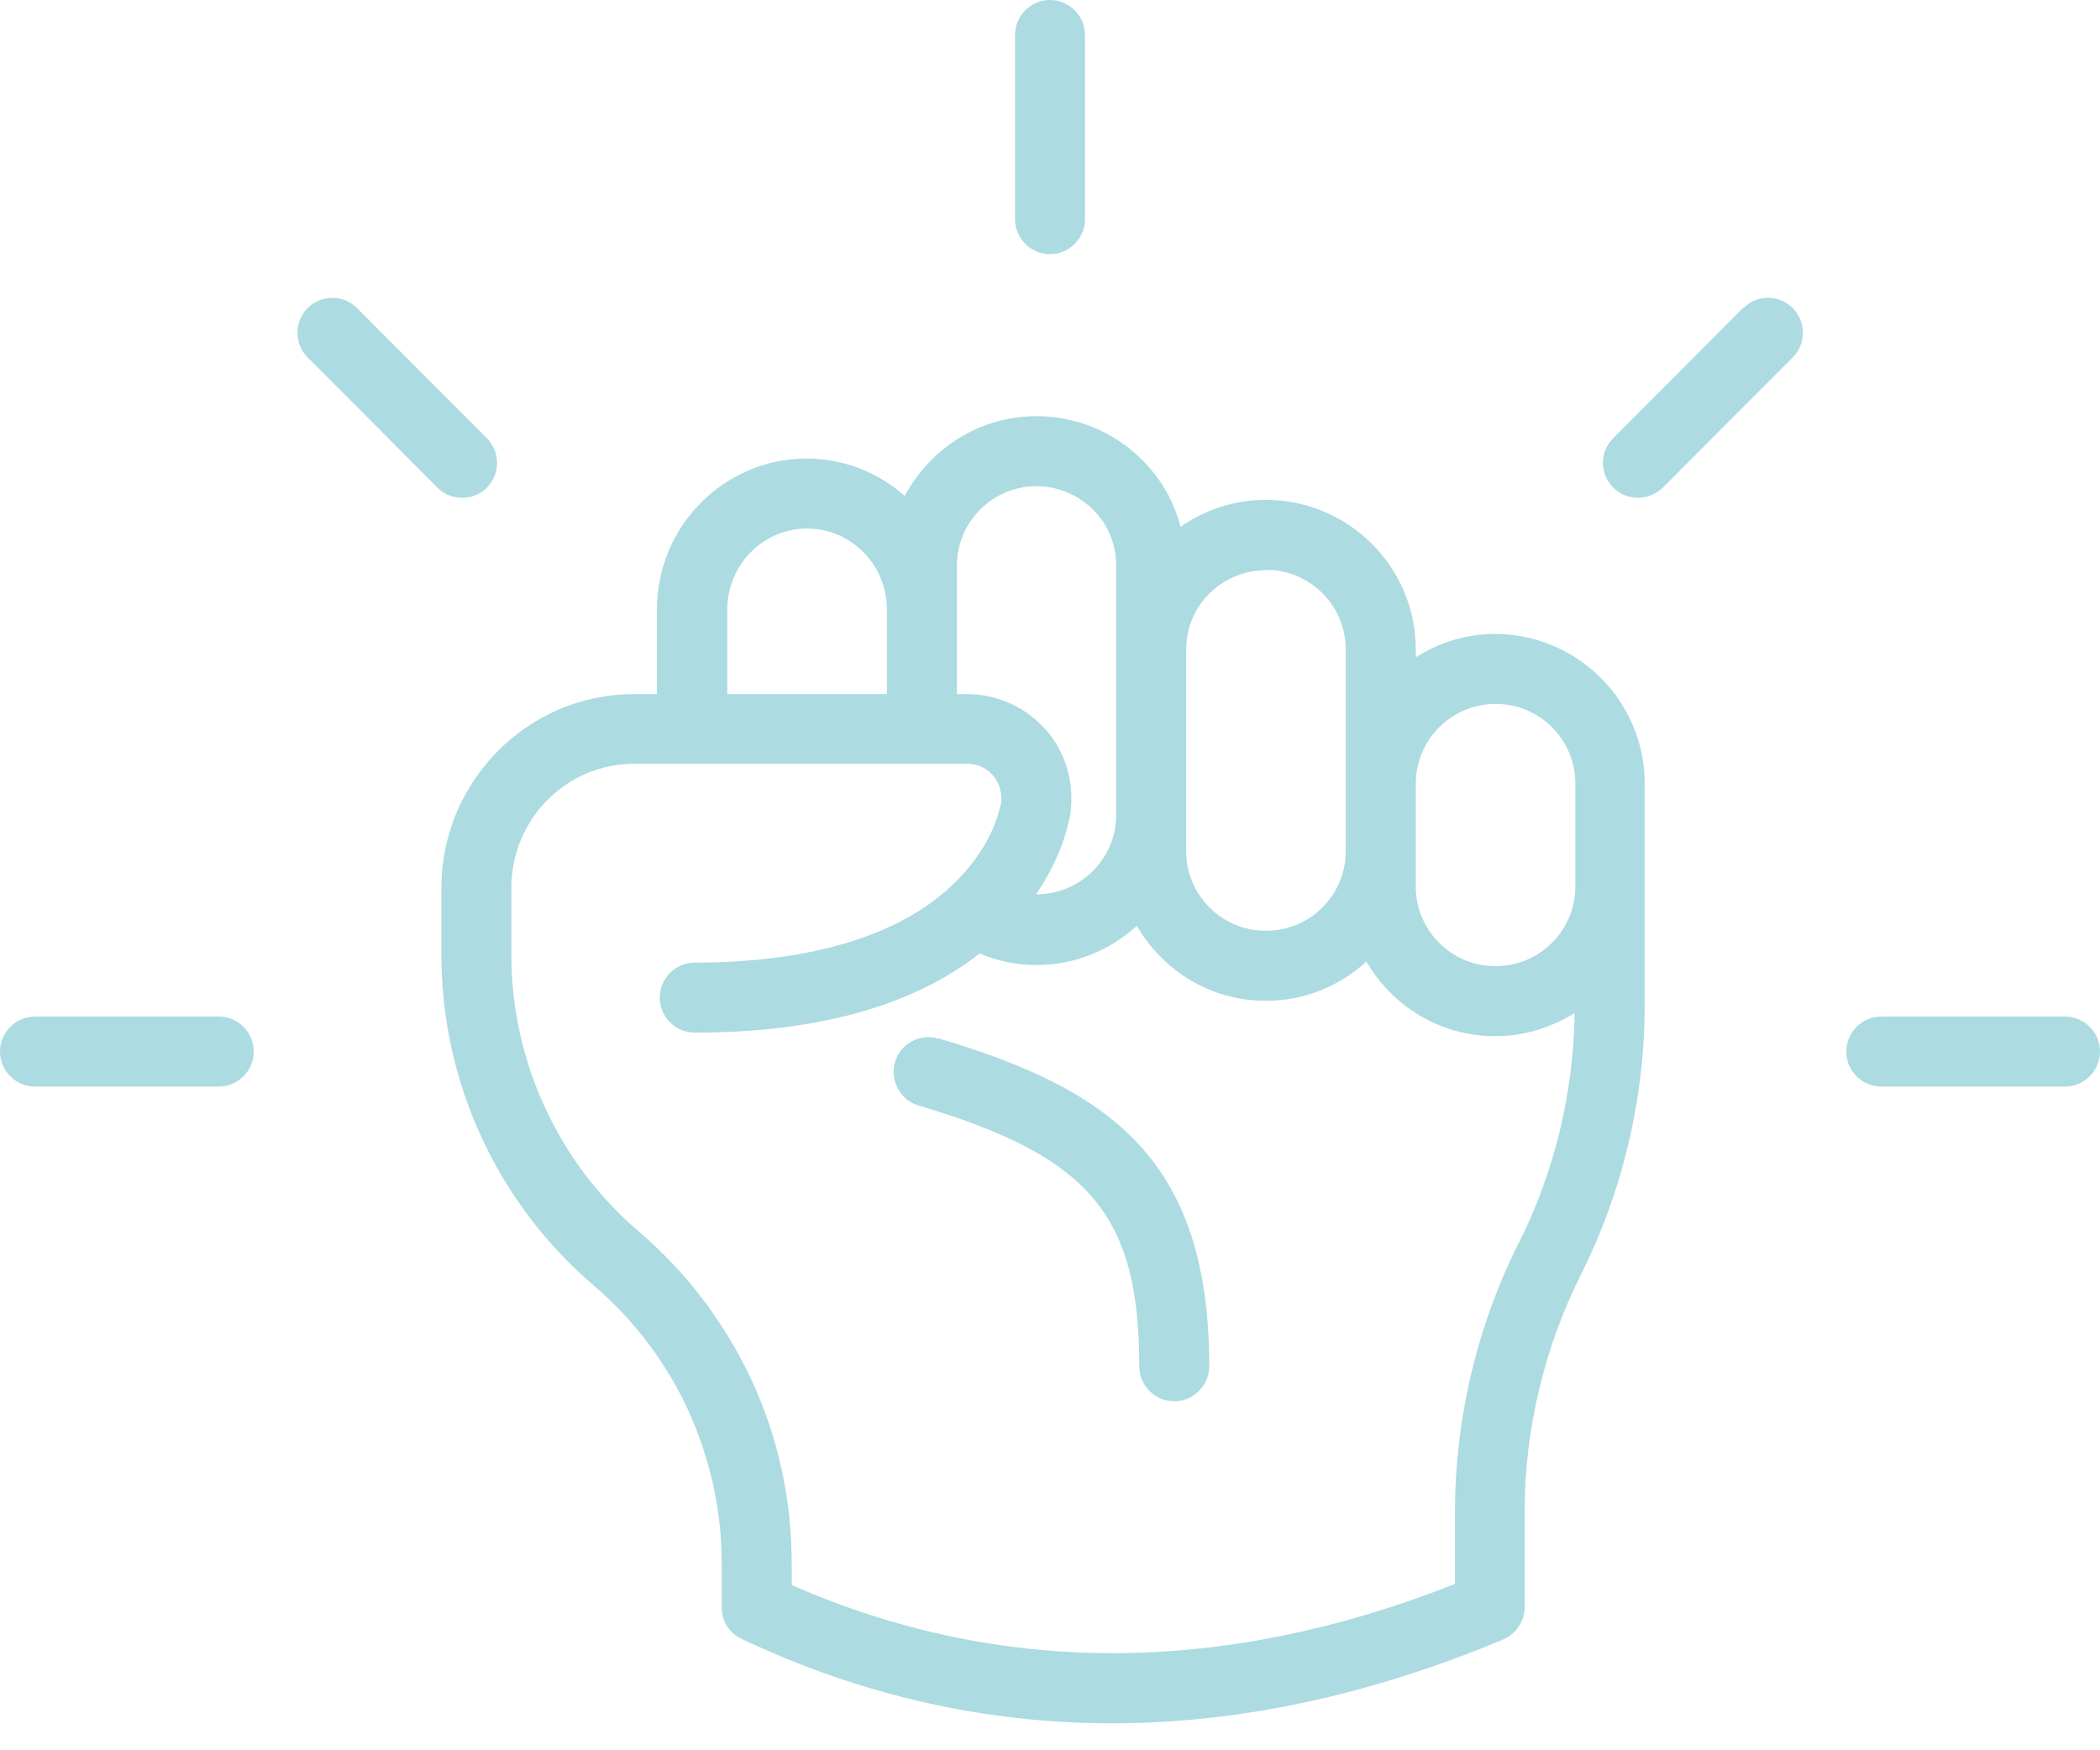
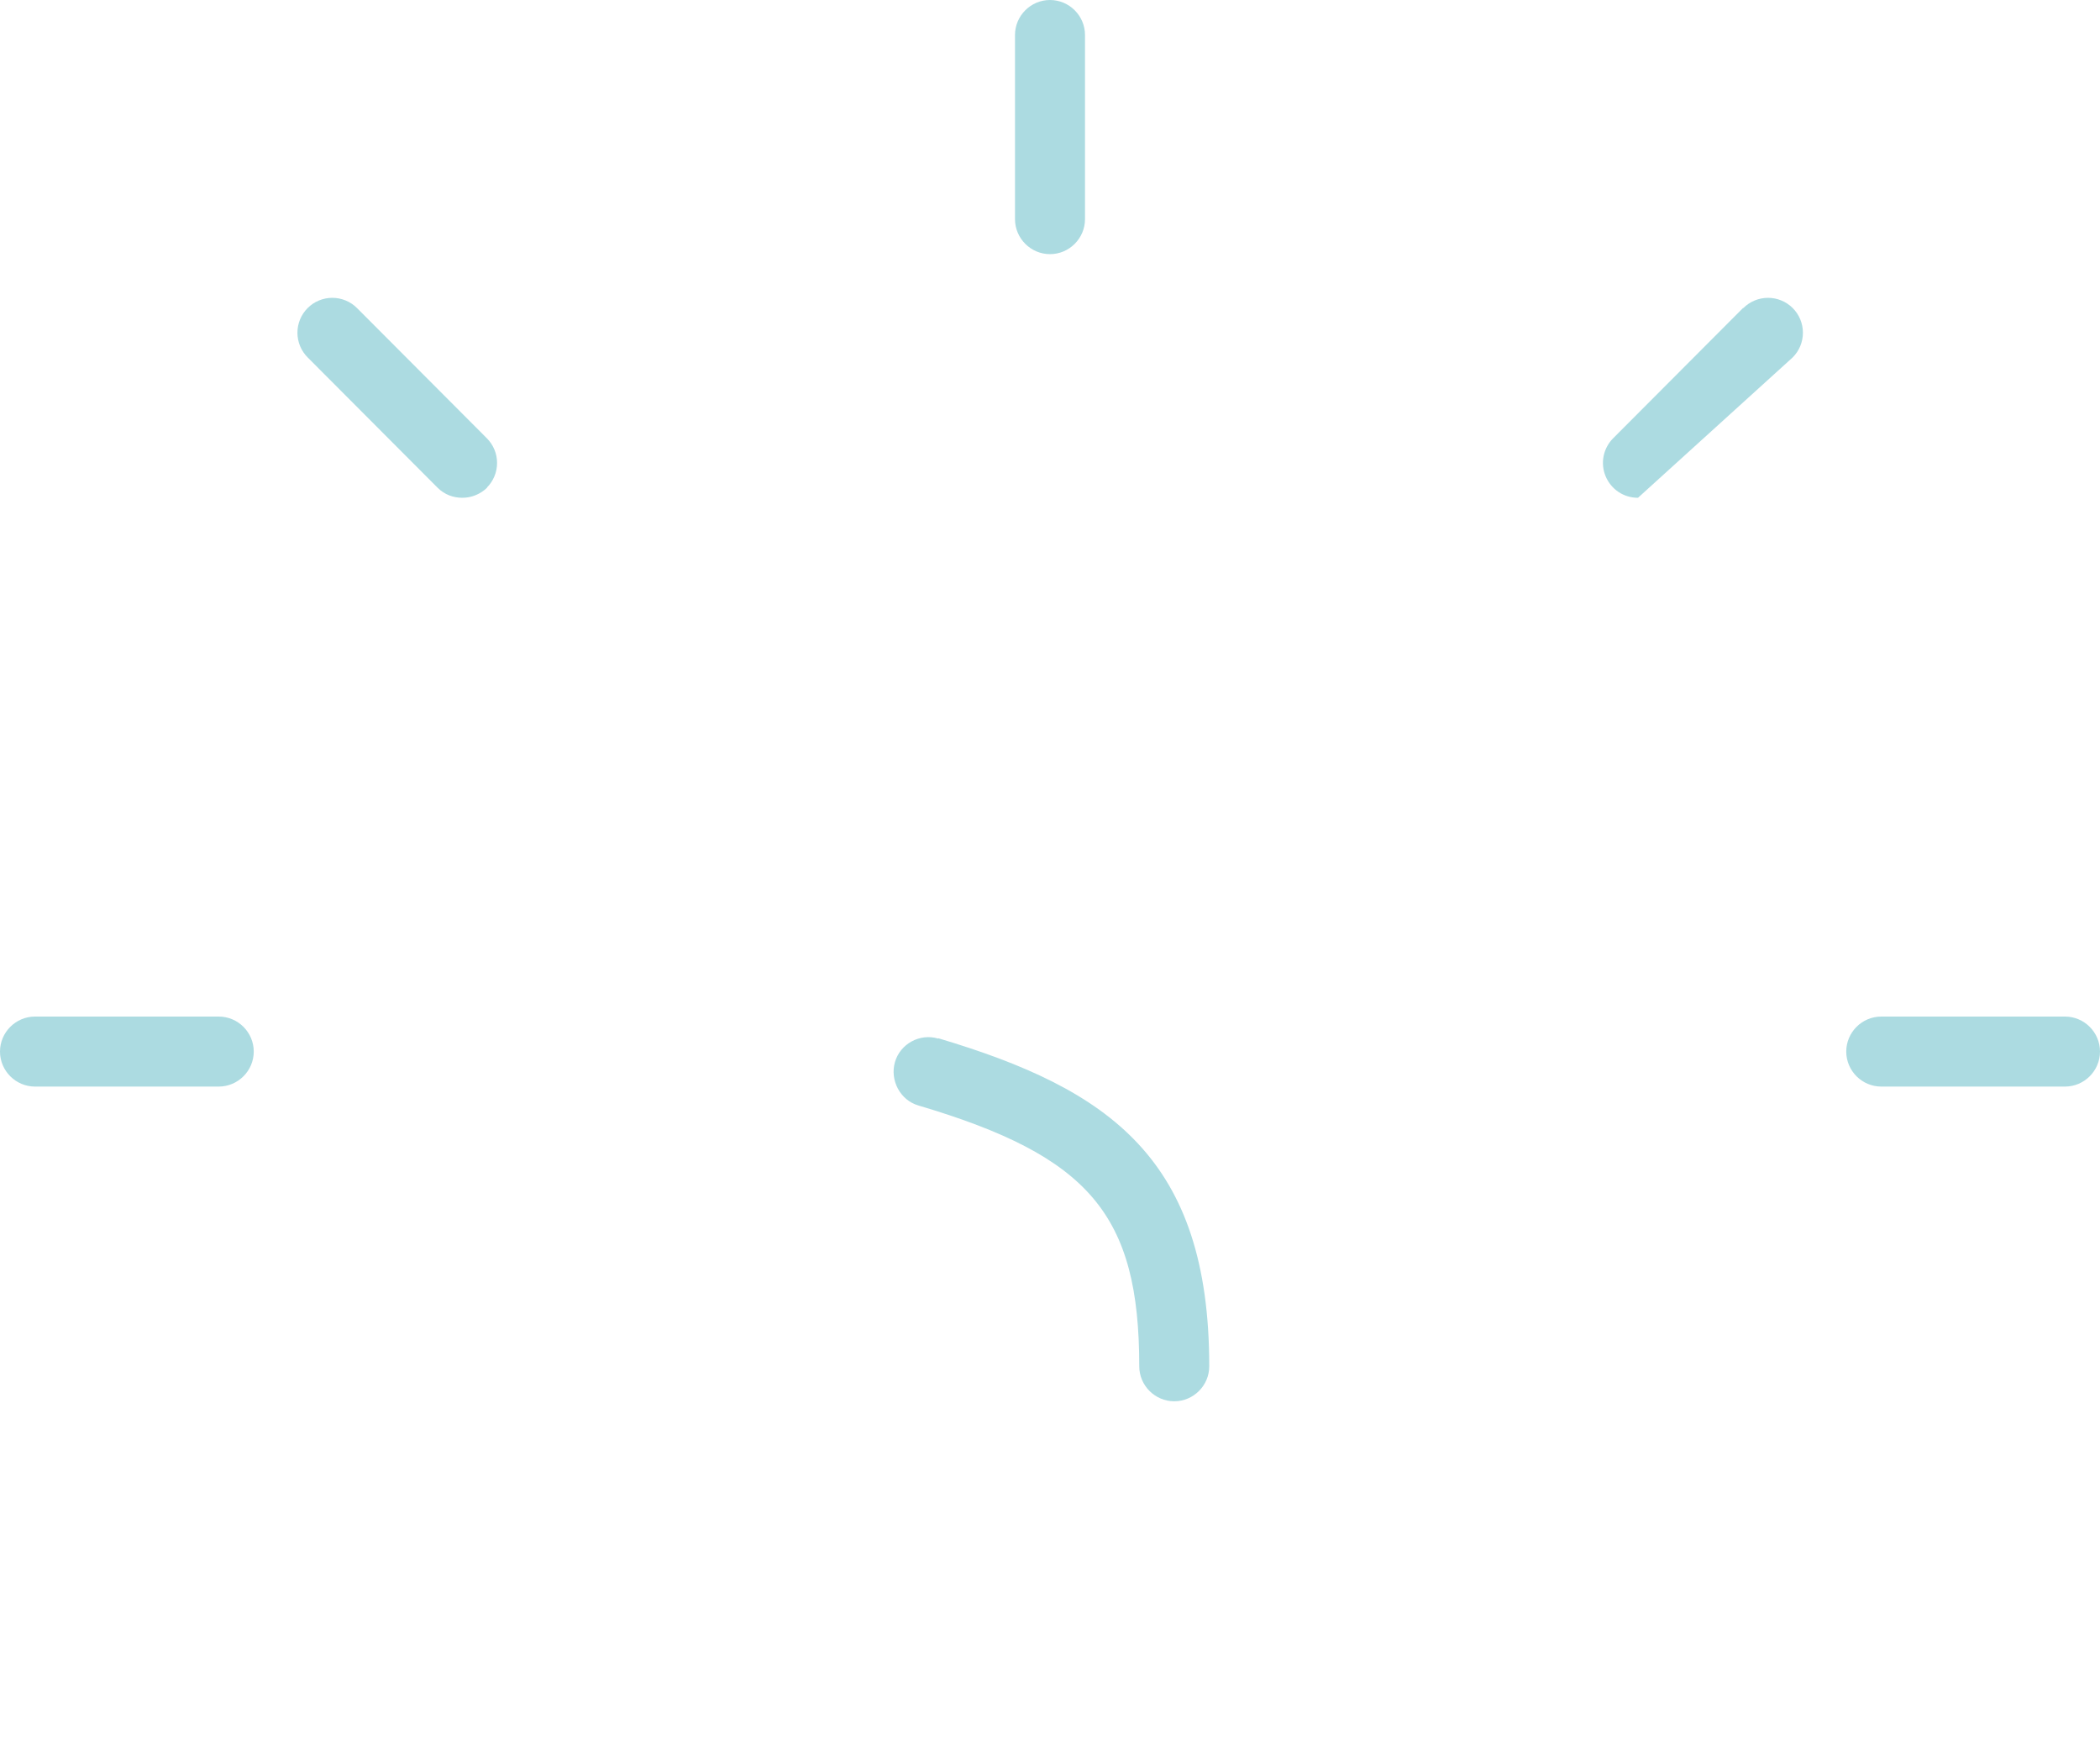
<svg xmlns="http://www.w3.org/2000/svg" width="60" height="50" viewBox="0 0 60 50" fill="none">
-   <path d="M42.72 18.109C41.88 18.109 41.11 18.359 40.45 18.779V18.549C40.45 16.199 38.53 14.279 36.16 14.279C35.26 14.279 34.42 14.569 33.73 15.049C33.54 14.329 33.18 13.679 32.64 13.149C31.84 12.339 30.76 11.889 29.61 11.889C27.98 11.889 26.57 12.819 25.85 14.169C25.08 13.481 24.083 13.1 23.05 13.099C20.69 13.099 18.77 15.029 18.77 17.409V19.829H18.11C15.08 19.829 12.61 22.319 12.61 25.369V27.259C12.61 30.909 14.2 34.359 16.96 36.719C18.1 37.689 19.03 38.919 19.66 40.279C20.29 41.669 20.62 43.139 20.62 44.659V45.919C20.62 46.309 20.84 46.659 21.19 46.819C24.6 48.429 28.13 49.229 31.77 49.229C35.41 49.229 39.13 48.429 42.94 46.839C43.31 46.679 43.56 46.319 43.56 45.919V43.199C43.56 40.849 44.12 38.499 45.17 36.409C46.36 34.039 46.99 31.379 46.99 28.719V22.379C46.99 20.029 45.07 18.109 42.7 18.109H42.72ZM42.74 20.109C43.99 20.109 45.01 21.129 45.01 22.379V25.329C45.01 26.579 43.99 27.599 42.74 27.599H42.72C41.47 27.599 40.45 26.579 40.45 25.329V22.379C40.452 22.079 40.512 21.783 40.628 21.507C40.743 21.231 40.913 20.98 41.125 20.769C41.338 20.559 41.59 20.392 41.867 20.278C42.144 20.165 42.441 20.107 42.74 20.109ZM36.18 16.279C37.43 16.279 38.45 17.299 38.45 18.549V24.319C38.45 25.569 37.43 26.589 36.18 26.589H36.16C34.91 26.589 33.89 25.569 33.89 24.319V18.549C33.89 17.299 34.91 16.289 36.18 16.289V16.279ZM29.61 13.889C30.22 13.889 30.79 14.129 31.23 14.559C31.66 14.979 31.89 15.549 31.89 16.149V23.289C31.89 24.539 30.86 25.549 29.61 25.549H29.6C30.17 24.709 30.43 23.949 30.52 23.529C30.6 23.259 30.61 22.999 30.61 22.809C30.61 21.999 30.3 21.249 29.74 20.699C29.182 20.144 28.427 19.832 27.64 19.829H27.34V16.159C27.34 14.909 28.36 13.889 29.61 13.889ZM20.78 17.409C20.78 16.139 21.8 15.099 23.06 15.099C24.32 15.099 25.34 16.139 25.34 17.409V19.829H20.78V17.409ZM43.39 35.509C42.196 37.896 41.573 40.529 41.57 43.199V45.249C34.91 47.879 28.54 47.879 22.62 45.279V44.659C22.62 42.849 22.24 41.089 21.48 39.439C20.73 37.819 19.62 36.349 18.26 35.189C17.113 34.209 16.192 32.991 15.562 31.62C14.932 30.249 14.607 28.758 14.61 27.249V25.359C14.61 23.409 16.18 21.819 18.11 21.819H27.64C27.9 21.819 28.15 21.919 28.33 22.109C28.51 22.289 28.61 22.539 28.61 22.809C28.61 22.919 28.61 22.959 28.58 23.029C28.5 23.409 28.19 24.379 27.17 25.319C25.66 26.739 23.12 27.499 19.85 27.499C19.3 27.499 18.85 27.949 18.85 28.499C18.85 29.049 19.3 29.499 19.85 29.499C23.36 29.499 26.09 28.729 27.99 27.239C28.5 27.449 29.04 27.569 29.61 27.569C30.72 27.569 31.72 27.139 32.48 26.449C33.22 27.719 34.58 28.589 36.16 28.589H36.18C37.29 28.589 38.28 28.159 39.04 27.469C39.78 28.739 41.14 29.599 42.71 29.599H42.73C43.56 29.599 44.33 29.349 44.99 28.939C44.96 31.219 44.41 33.489 43.39 35.519V35.509Z" fill="#ACDBE1" />
-   <path d="M26.81 29.67C26.28 29.51 25.72 29.82 25.57 30.34C25.42 30.86 25.72 31.43 26.24 31.58C31.13 33.03 32.55 34.7 32.55 39.03C32.55 39.58 33 40.03 33.55 40.03C34.1 40.03 34.55 39.58 34.55 39.03C34.55 33.11 31.71 31.12 26.81 29.66V29.67ZM30 7.26C30.55 7.26 31 6.81 31 6.26V1C31 0.45 30.55 0 30 0C29.45 0 29 0.45 29 1V6.26C29 6.81 29.45 7.26 30 7.26ZM13.91 13.93C14.003 13.838 14.076 13.728 14.126 13.607C14.177 13.486 14.202 13.356 14.202 13.225C14.202 13.094 14.177 12.964 14.126 12.843C14.076 12.722 14.003 12.613 13.91 12.52L10.2 8.8C10.107 8.707 9.998 8.634 9.877 8.584C9.756 8.534 9.626 8.508 9.495 8.508C9.364 8.508 9.234 8.534 9.113 8.584C8.992 8.634 8.883 8.707 8.79 8.8C8.697 8.893 8.624 9.002 8.574 9.123C8.524 9.244 8.498 9.374 8.498 9.505C8.498 9.636 8.524 9.766 8.574 9.887C8.624 10.008 8.697 10.117 8.79 10.21L12.5 13.93C12.7 14.13 12.95 14.22 13.21 14.22C13.47 14.22 13.72 14.12 13.92 13.93H13.91ZM6.25 29.04H1C0.45 29.04 0 29.49 0 30.04C0 30.59 0.45 31.04 1 31.04H6.25C6.8 31.04 7.25 30.59 7.25 30.04C7.25 29.49 6.8 29.04 6.25 29.04ZM49.8 8.8L46.09 12.52C45.95 12.66 45.856 12.838 45.817 13.031C45.779 13.225 45.799 13.426 45.876 13.608C45.952 13.79 46.08 13.945 46.245 14.055C46.409 14.164 46.603 14.221 46.8 14.22C47.06 14.22 47.31 14.12 47.51 13.93L51.22 10.21C51.313 10.117 51.386 10.008 51.436 9.887C51.486 9.766 51.512 9.636 51.512 9.505C51.512 9.374 51.486 9.244 51.436 9.123C51.386 9.002 51.313 8.893 51.22 8.8C51.127 8.707 51.017 8.634 50.897 8.584C50.776 8.534 50.646 8.508 50.515 8.508C50.384 8.508 50.254 8.534 50.133 8.584C50.013 8.634 49.903 8.707 49.81 8.8H49.8ZM59 29.04H53.75C53.2 29.04 52.75 29.49 52.75 30.04C52.75 30.59 53.2 31.04 53.75 31.04H59C59.55 31.04 60 30.59 60 30.04C60 29.49 59.55 29.04 59 29.04Z" fill="#ACDBE1" />
+   <path d="M26.81 29.67C26.28 29.51 25.72 29.82 25.57 30.34C25.42 30.86 25.72 31.43 26.24 31.58C31.13 33.03 32.55 34.7 32.55 39.03C32.55 39.58 33 40.03 33.55 40.03C34.1 40.03 34.55 39.58 34.55 39.03C34.55 33.11 31.71 31.12 26.81 29.66V29.67ZM30 7.26C30.55 7.26 31 6.81 31 6.26V1C31 0.45 30.55 0 30 0C29.45 0 29 0.45 29 1V6.26C29 6.81 29.45 7.26 30 7.26ZM13.91 13.93C14.003 13.838 14.076 13.728 14.126 13.607C14.177 13.486 14.202 13.356 14.202 13.225C14.202 13.094 14.177 12.964 14.126 12.843C14.076 12.722 14.003 12.613 13.91 12.52L10.2 8.8C10.107 8.707 9.998 8.634 9.877 8.584C9.756 8.534 9.626 8.508 9.495 8.508C9.364 8.508 9.234 8.534 9.113 8.584C8.992 8.634 8.883 8.707 8.79 8.8C8.697 8.893 8.624 9.002 8.574 9.123C8.524 9.244 8.498 9.374 8.498 9.505C8.498 9.636 8.524 9.766 8.574 9.887C8.624 10.008 8.697 10.117 8.79 10.21L12.5 13.93C12.7 14.13 12.95 14.22 13.21 14.22C13.47 14.22 13.72 14.12 13.92 13.93H13.91ZM6.25 29.04H1C0.45 29.04 0 29.49 0 30.04C0 30.59 0.45 31.04 1 31.04H6.25C6.8 31.04 7.25 30.59 7.25 30.04C7.25 29.49 6.8 29.04 6.25 29.04ZM49.8 8.8L46.09 12.52C45.95 12.66 45.856 12.838 45.817 13.031C45.779 13.225 45.799 13.426 45.876 13.608C45.952 13.79 46.08 13.945 46.245 14.055C46.409 14.164 46.603 14.221 46.8 14.22L51.22 10.21C51.313 10.117 51.386 10.008 51.436 9.887C51.486 9.766 51.512 9.636 51.512 9.505C51.512 9.374 51.486 9.244 51.436 9.123C51.386 9.002 51.313 8.893 51.22 8.8C51.127 8.707 51.017 8.634 50.897 8.584C50.776 8.534 50.646 8.508 50.515 8.508C50.384 8.508 50.254 8.534 50.133 8.584C50.013 8.634 49.903 8.707 49.81 8.8H49.8ZM59 29.04H53.75C53.2 29.04 52.75 29.49 52.75 30.04C52.75 30.59 53.2 31.04 53.75 31.04H59C59.55 31.04 60 30.59 60 30.04C60 29.49 59.55 29.04 59 29.04Z" fill="#ACDBE1" />
</svg>